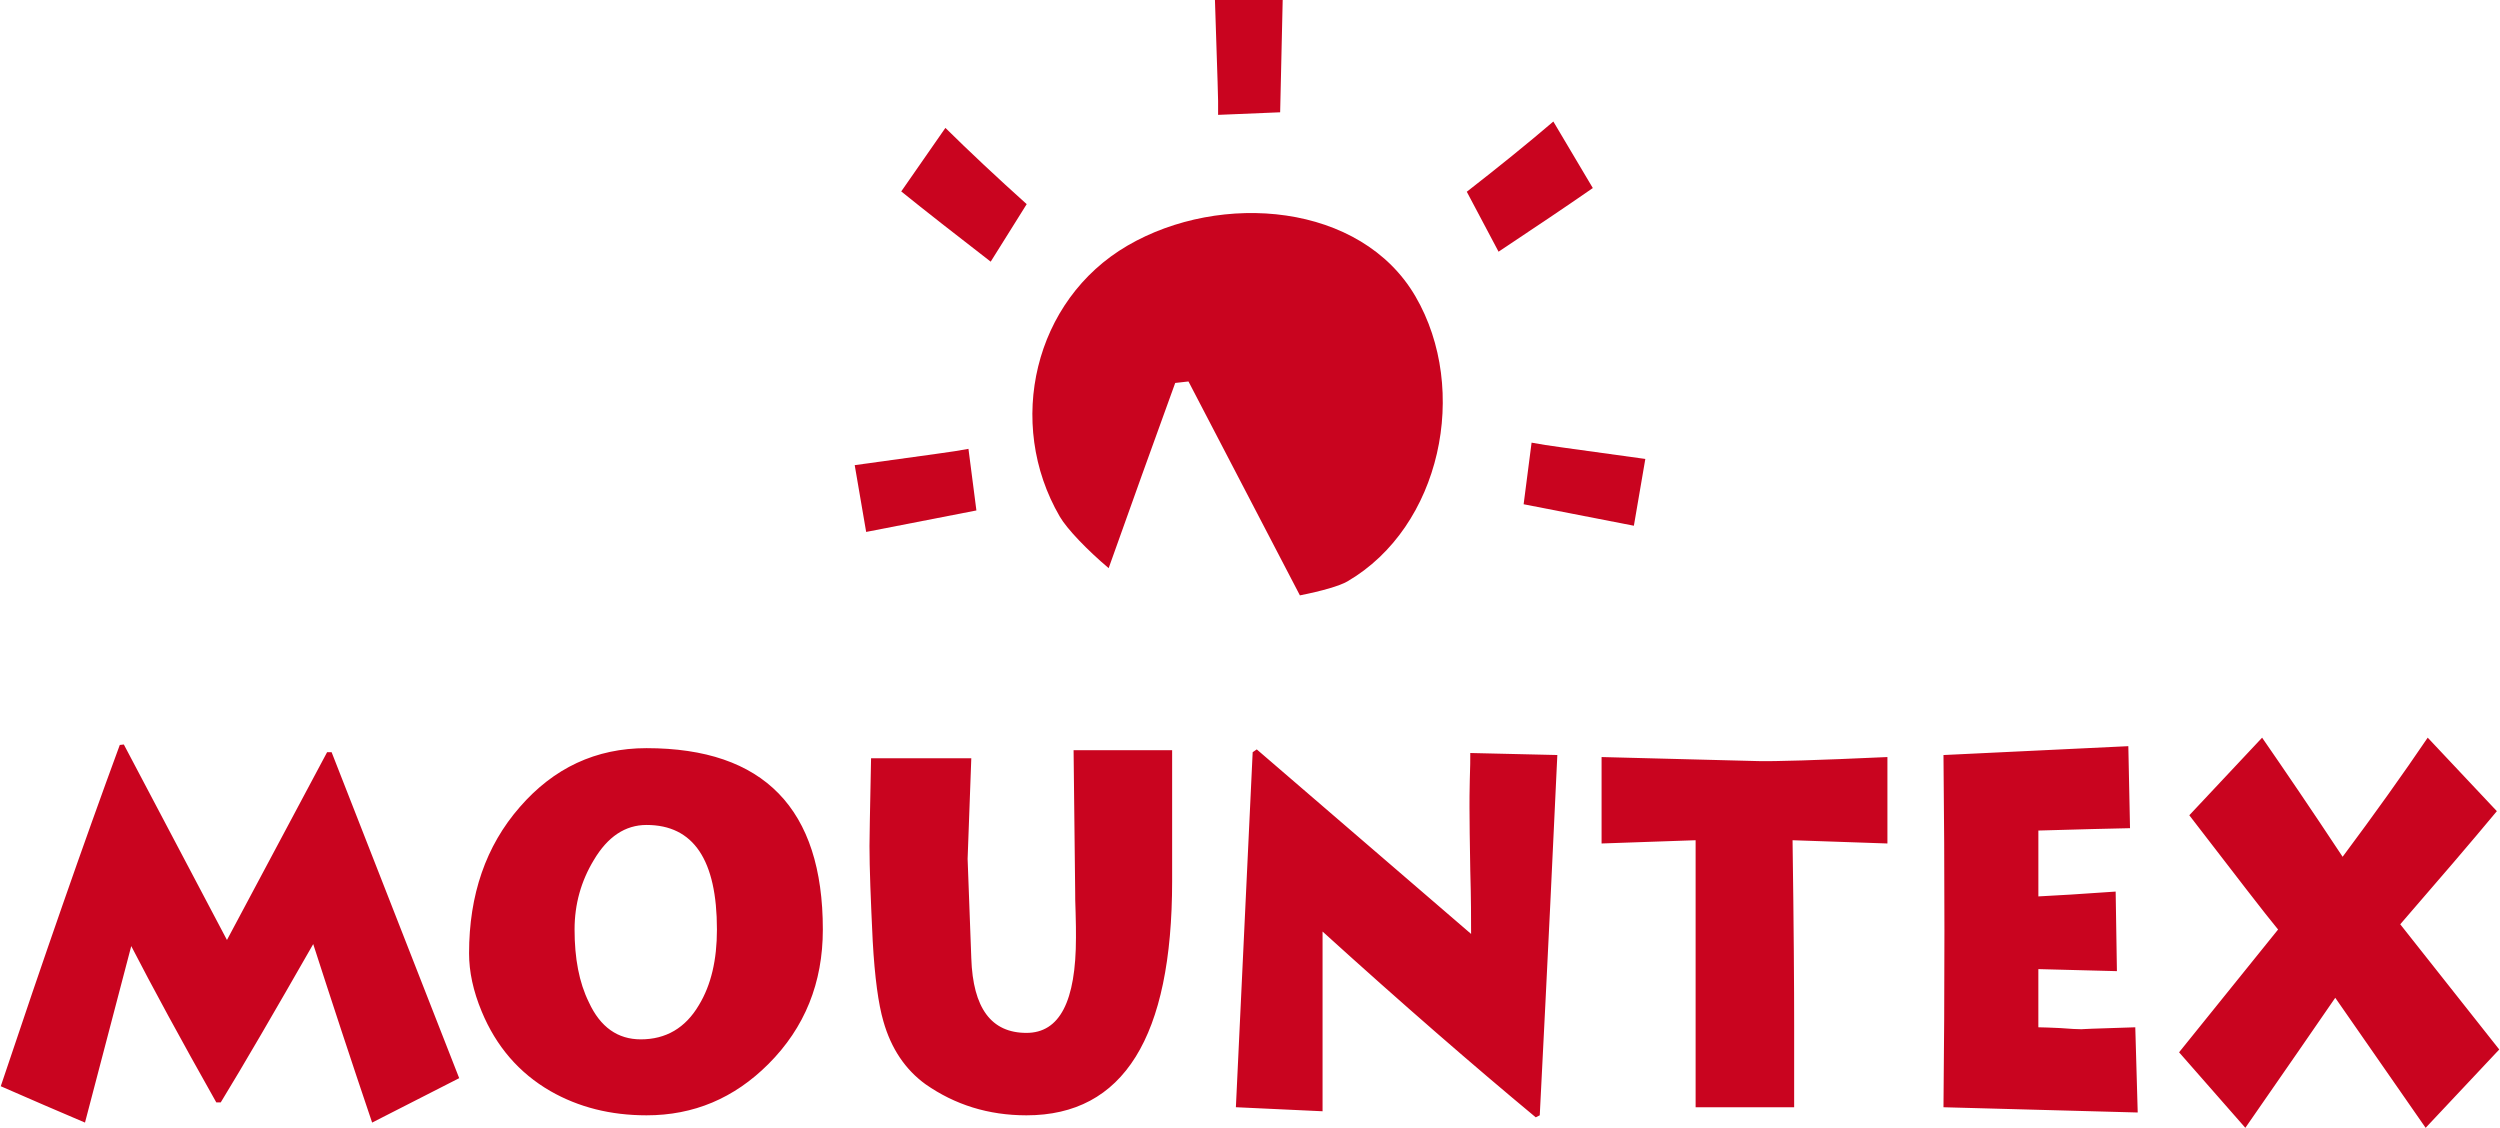
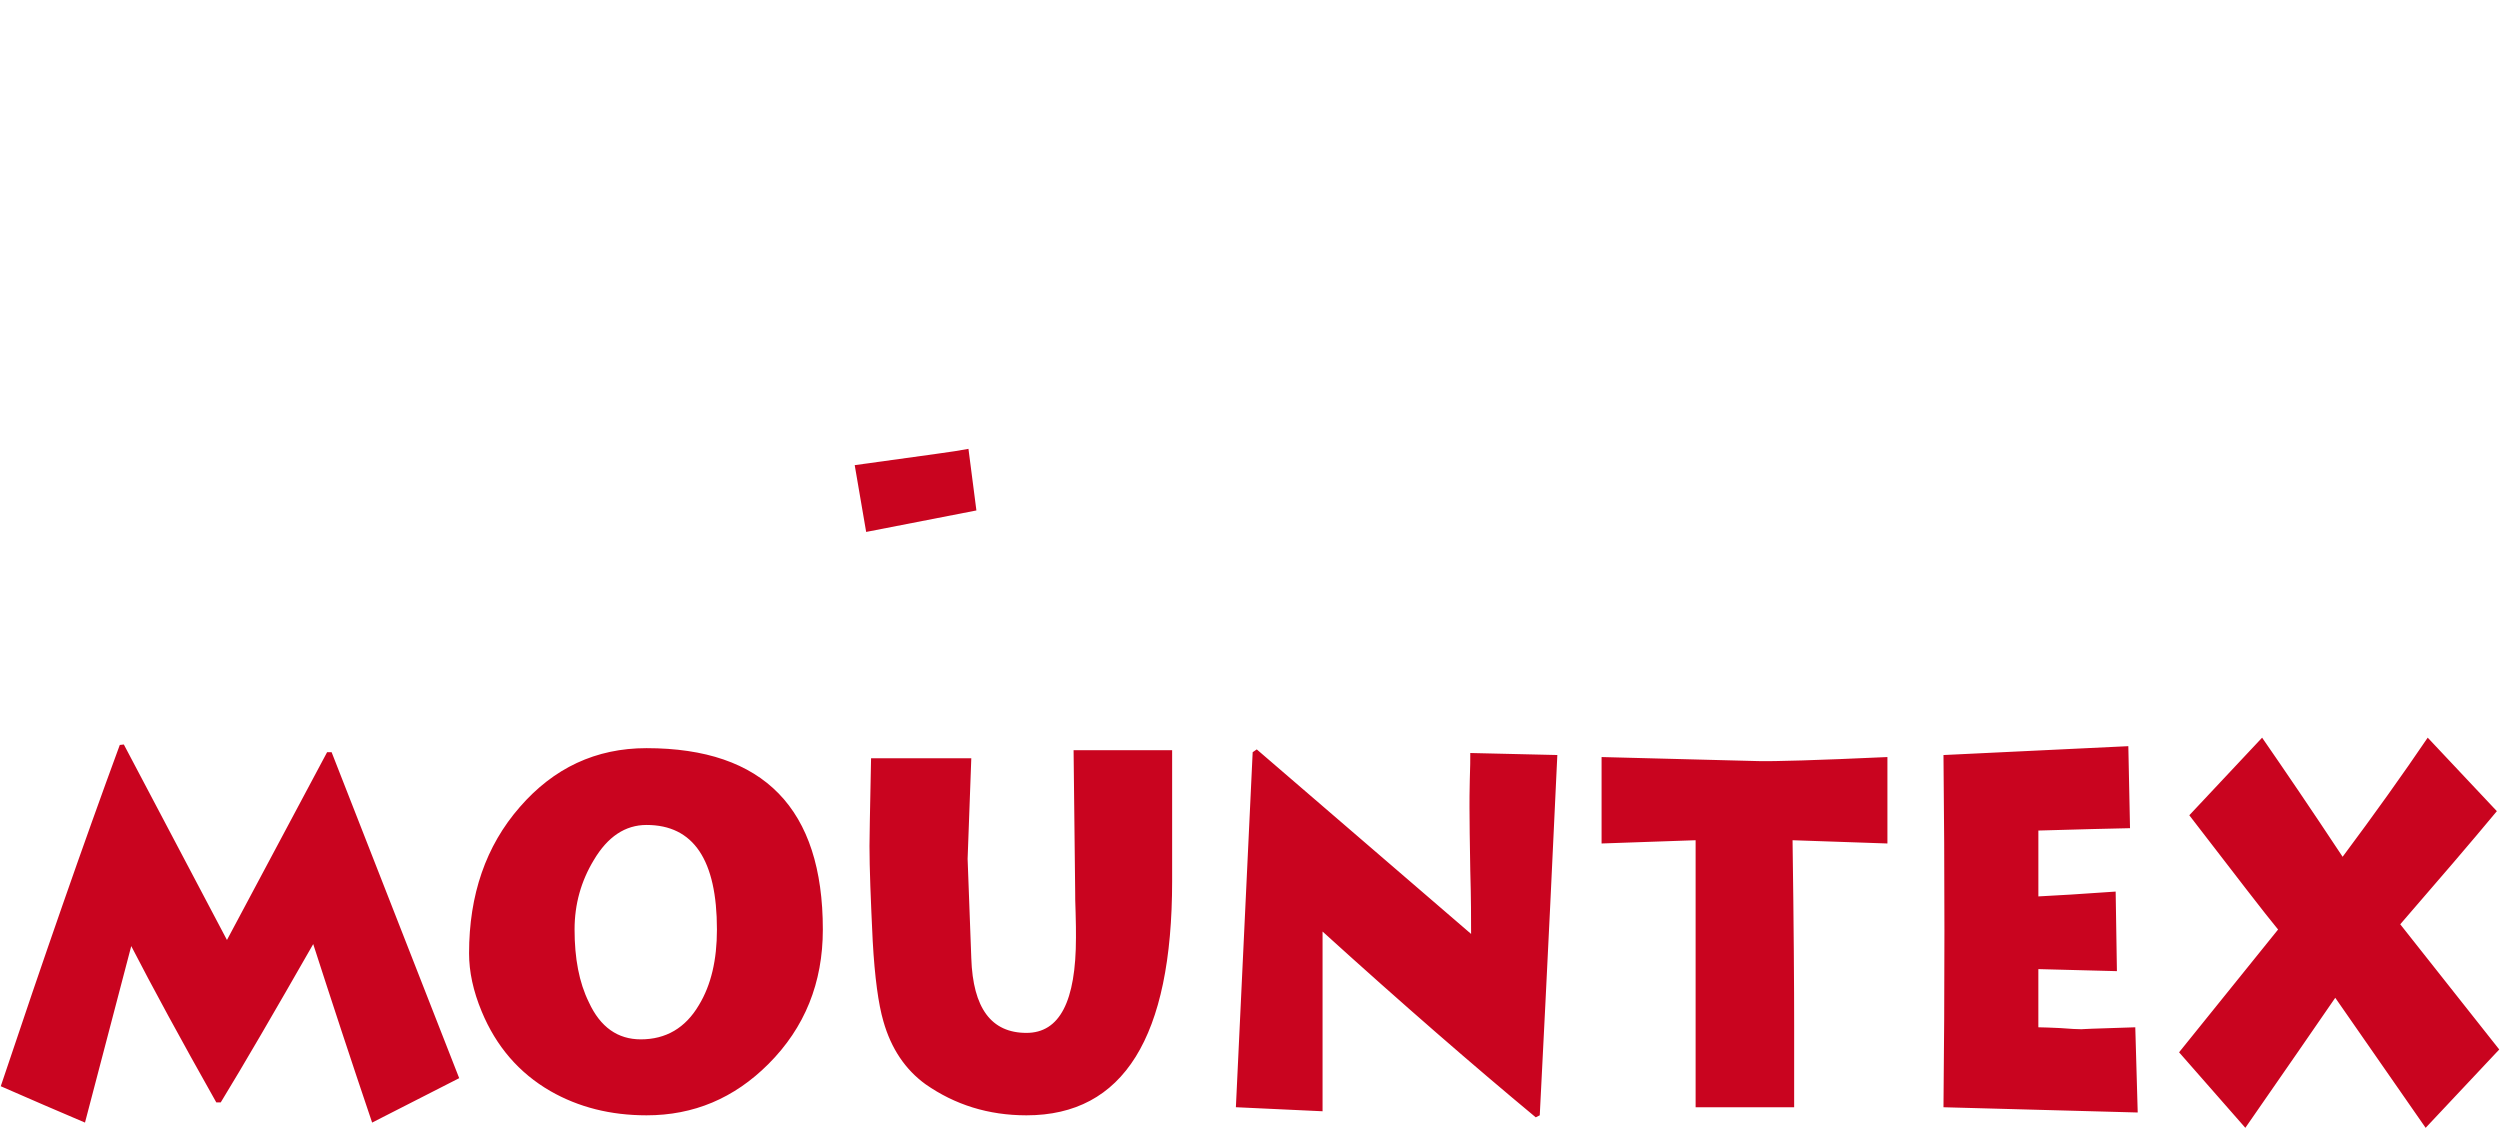
<svg xmlns="http://www.w3.org/2000/svg" id="Layer_1" data-name="Layer 1" viewBox="0 0 1330 600">
  <defs>
    <style>
      .cls-1 {
        fill: #c9041f;
        fill-rule: evenodd;
      }
    </style>
  </defs>
  <path class="cls-1" d="M63.73,396.31l2.15-.24,54.86,104,53.27-99.89h2.41l67.87,173.4-46.32,23.63c-11.12-32.86-21.56-64.66-31.34-94.96-20.64,36.09-36.99,64.24-49.19,84.21h-2.38c-19.13-33.94-34.17-61.66-45.24-83.15l-24.61,93.9c-14.13-6-29.15-12.47-44.81-19.34,22.85-68.31,43.96-128.93,63.32-181.55M343.95,438.88c-11.3,0-20.66,6.21-28.04,18.67-6.77,11.19-10.24,23.44-10.24,36.95,0,15.27,2.39,28.15,7.6,38.69,6.11,13.33,15.46,19.75,27.63,19.75,13.31,0,23.73-6,30.93-18.25,6.52-10.74,9.58-24.08,9.58-40.19,0-36.95-12.41-55.62-37.46-55.62M343.95,398.02c62.45,0,93.8,32.25,93.8,96.48,0,28.36-9.61,52.23-28.96,71.57-18.27,18.26-39.79,27.28-64.84,27.28-19.12,0-36.12-4.29-51.14-12.89-16.75-9.68-28.89-23.86-36.54-42.33-4.57-10.96-6.73-21.28-6.73-30.96,0-31.14,8.94-57.14,26.96-77.78,18.08-20.84,40.5-31.37,67.45-31.37M463.4,403.41h53.33l-1.96,53.5,1.96,52.86c.88,26.64,10.65,39.73,29.34,39.73,17.68,0,26.34-16.74,26.34-50.68,0-3.46,0-7.76-.18-13.13-.23-5.37-.23-9.02-.23-10.94l-.85-75.64h52.43v69.62c0,83.16-25.92,124.62-77.5,124.62-20.23,0-38.06-5.6-53.69-16.53-10.71-7.76-18.3-18.93-22.43-33.52-2.63-9.03-4.6-23.2-5.68-42.76-1.06-21.93-1.71-38.67-1.71-50.5,0-2.13.21-17.62.84-46.62M666.42,400.18l2.18-1.5c25.23,21.68,63.31,54.57,114.02,98.17,0-7.52,0-18.9-.43-33.73-.26-15.03-.42-26.43-.42-33.95,0-3.22,0-7.92.16-14.38.26-6.47.26-11.17.26-14.19l46.31,1.07c-1.96,42.57-5,106.58-9.35,191.67l-2.13,1.08c-32.88-27.3-70.77-60.17-113.42-98.84v95.61l-46.11-2.15c1.99-41.9,5.01-104.88,8.93-188.87M852.03,402.75l83.36,2.15c8.24.21,31.09-.43,68.72-2.15v45.98l-50.47-1.73c.66,45.77.85,78.66.85,98.85v43.2h-52.42v-142.05l-50.03,1.73v-45.98ZM1033.93,401.68l98.34-4.72.9,43.63c-10.9.22-27.02.63-48.76,1.26v35.04c9.15-.43,22.85-1.29,41.12-2.57l.67,42.33-41.8-1.08v30.95c2.63,0,6.53.21,11.71.42,5.27.42,9.18.63,11.83.63-2.65,0,6.71-.42,28.03-1.05l1.29,45.33-103.33-2.79c.67-62.54.67-125.06,0-187.38M1246.27,455.82c16.97-22.76,32.18-44.05,45.27-63.39l36.79,39.11c-13.93,16.77-31.09,36.74-51.4,60.18l52.67,66.6-39.16,41.68-48.08-69.18c-10.63,15.46-26.51,38.46-47.84,69.18l-35.25-40.18,52.67-65.32c-6.77-8.16-22.42-28.56-47.23-60.78l38.73-41.28c11.74,16.98,26.1,38.05,42.85,63.39" />
  <g>
-     <path class="cls-1" d="M826.38,64.65c-13.49,11.54-28.97,24.08-46.05,37.36l16.9,31.89c19.75-13.14,36.47-24.35,50.15-33.86l-21-35.39Z" />
-     <path class="cls-1" d="M502.95,68.04c12.63,12.47,27.16,26.1,43.25,40.57l-19.15,30.6c-18.76-14.52-34.63-26.9-47.59-37.37l23.49-33.79Z" />
-     <path class="cls-1" d="M814.8,235.5l-4.23,32.76,58.65,11.43,6.09-35.53c-44.13-6.2-50.93-6.85-60.51-8.67Z" />
    <path class="cls-1" d="M515.22,238.8l4.23,32.76-58.65,11.43-6.09-35.53c44.13-6.2,50.93-6.85,60.51-8.67Z" />
-     <path class="cls-1" d="M648.04,61.11l33-1.37,1.35-59.74h-36.04c1.35,44.54,1.85,51.36,1.68,61.11Z" />
-     <path class="cls-1" d="M589.8,302.26c11.99-33.72,23.8-66.58,35.41-98.53l7.06-.79,59.28,113.8c11.66-2.32,21.14-5.03,25.26-7.43,49.73-28.96,65.17-101.89,36.22-151.62-28.96-49.73-103.45-55.99-153.18-27.03-49.73,28.96-65,94.44-36.04,144.17,3.9,6.69,14.7,17.87,26,27.43Z" />
  </g>
</svg>